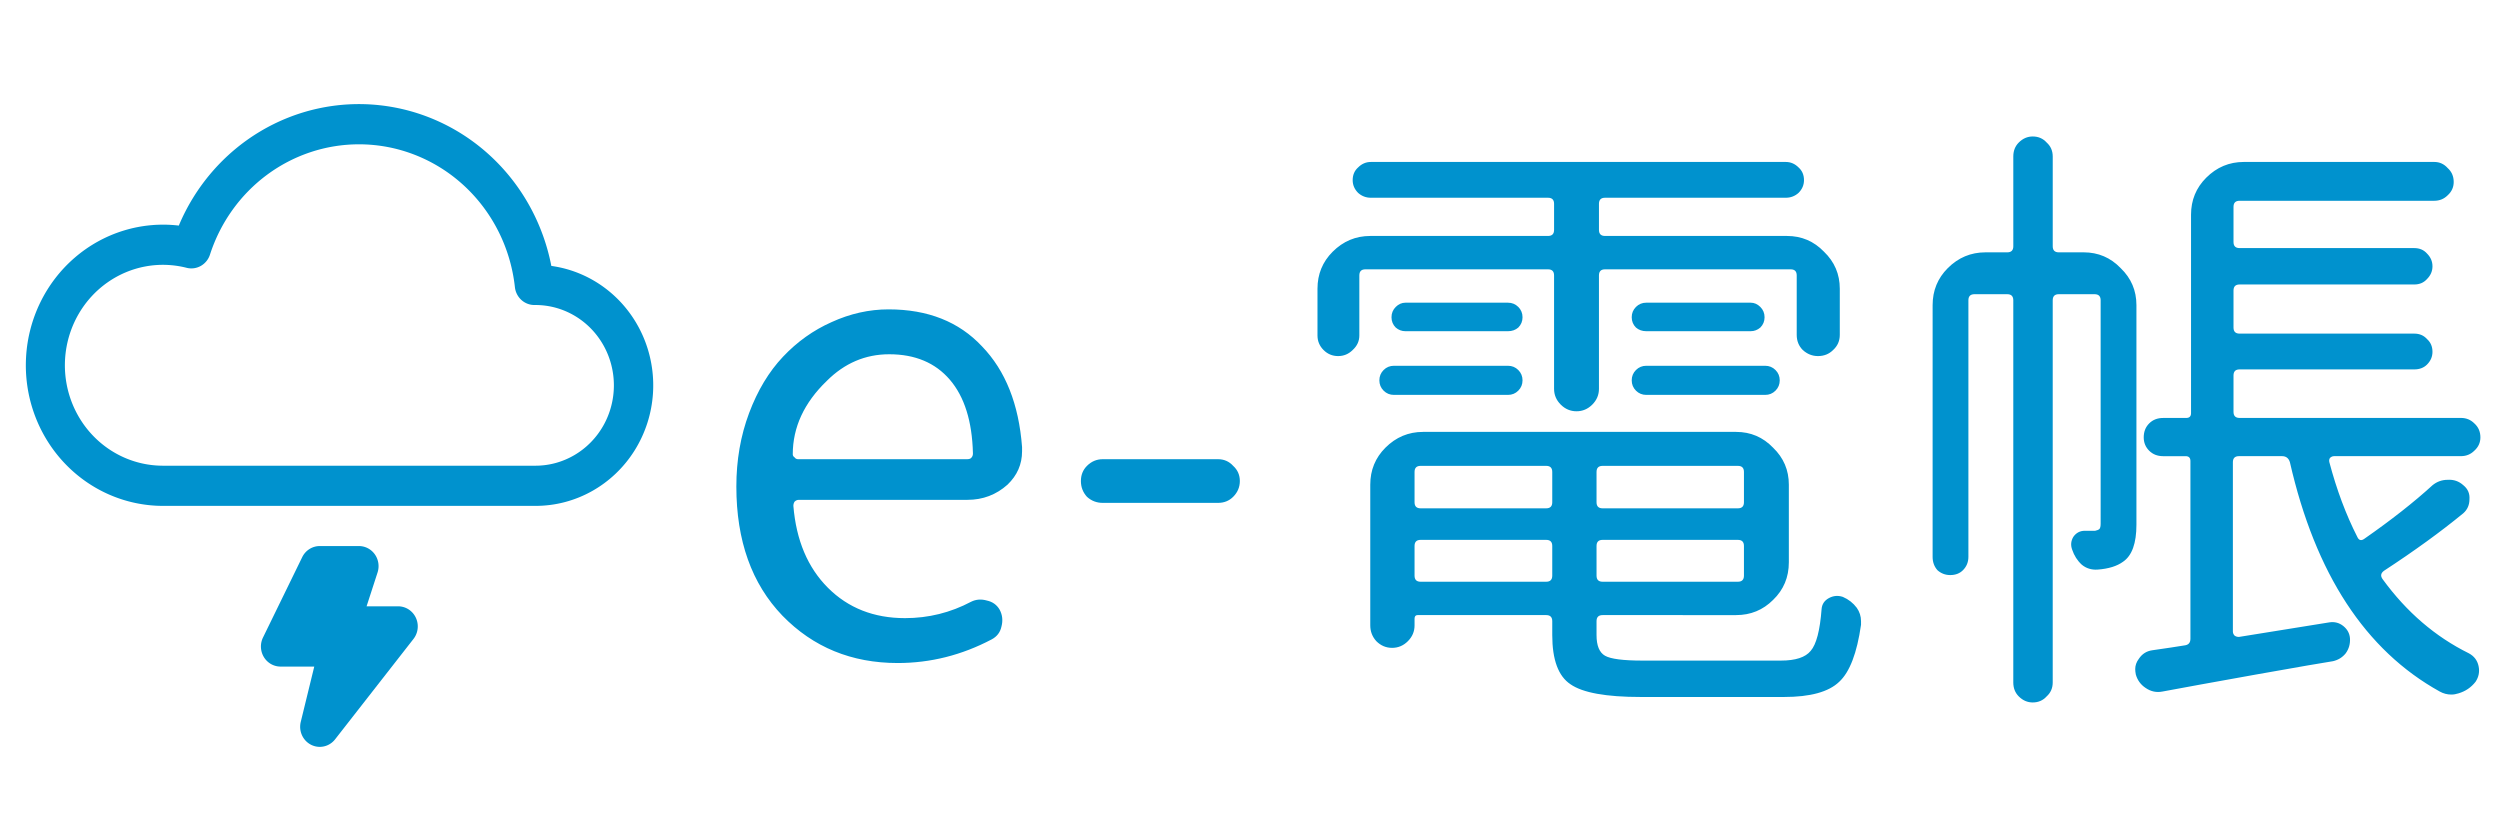
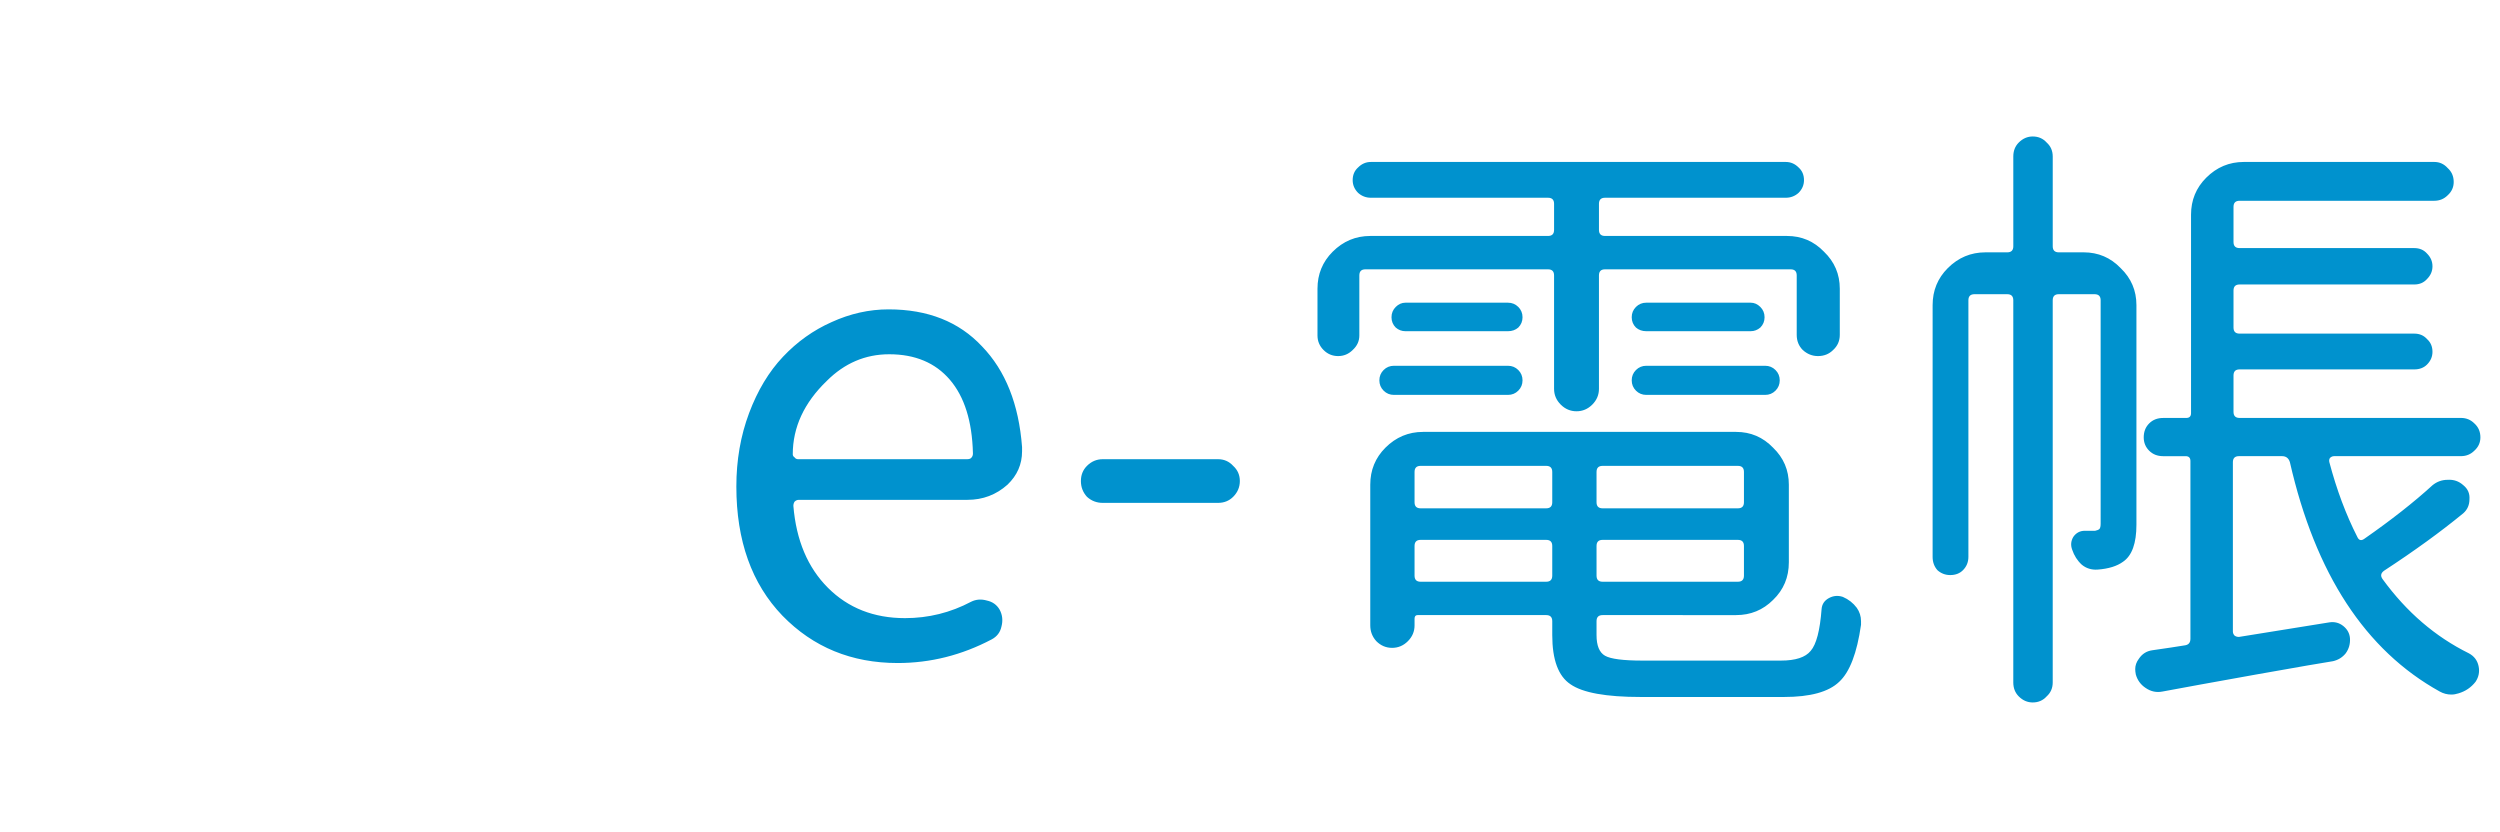
<svg xmlns="http://www.w3.org/2000/svg" xmlns:ns1="http://sodipodi.sourceforge.net/DTD/sodipodi-0.dtd" xmlns:ns2="http://www.inkscape.org/namespaces/inkscape" width="300.505" height="100" viewBox="0 0 300.505 100" version="1.1" id="svg71" ns1:docname="logo.svg" ns2:version="1.4 (86a8ad7, 2024-10-11)">
  <path style="color:#000000;font-style:normal;font-variant:normal;font-weight:normal;font-stretch:normal;font-size:74.667px;line-height:normal;font-family:irohamaru;-inkscape-font-specification:irohamaru;font-variant-ligatures:normal;font-variant-position:normal;font-variant-caps:normal;font-variant-numeric:normal;font-variant-alternates:normal;font-variant-east-asian:normal;font-feature-settings:normal;font-variation-settings:normal;text-indent:0;text-align:start;text-decoration-line:none;text-decoration-style:solid;text-decoration-color:#000000;letter-spacing:normal;word-spacing:normal;text-transform:none;writing-mode:lr-tb;direction:ltr;text-orientation:mixed;dominant-baseline:auto;baseline-shift:baseline;text-anchor:start;white-space:normal;shape-padding:0;shape-margin:0;inline-size:0;clip-rule:nonzero;display:inline;overflow:visible;visibility:visible;isolation:auto;mix-blend-mode:normal;color-interpolation:sRGB;color-interpolation-filters:linearRGB;solid-color:#000000;solid-opacity:1;vector-effect:none;fill:#0092ce;fill-opacity:1;fill-rule:nonzero;stroke:none;stroke-linecap:butt;stroke-linejoin:miter;stroke-miterlimit:4;stroke-dasharray:none;stroke-dashoffset:0;stroke-opacity:1;-inkscape-stroke:none;color-rendering:auto;image-rendering:auto;shape-rendering:auto;text-rendering:auto;enable-background:accumulate;stop-color:#000000;stop-opacity:1" d="m 107.907,79.697 q -8.313,0 -13.854,-5.688 -5.542,-5.76 -5.542,-15.531 0,-4.74 1.531,-8.823 1.531,-4.083 4.083,-6.781 2.552,-2.698 5.833,-4.156 3.354,-1.531 6.854,-1.531 7.073,0 11.229,4.448 4.229,4.375 4.813,12.104 0,0.292 0,0.51 0,2.333 -1.75,4.01 -2.042,1.823 -4.813,1.823 H 96.021 q -0.292,0 -0.51,0.219 -0.146,0.219 -0.146,0.51 0.51,6.198 4.156,9.844 3.646,3.646 9.26,3.646 4.229,0 7.948,-1.969 0.875,-0.438 1.896,-0.146 1.021,0.219 1.531,1.094 0.51,0.948 0.219,2.042 -0.219,1.021 -1.167,1.531 -5.396,2.844 -11.302,2.844 z M 95.292,54.614 q 0,0.219 0.219,0.365 0.146,0.219 0.438,0.219 H 116.219 q 0.365,0 0.51,-0.146 0.219,-0.219 0.219,-0.51 0,0 0,-0.073 -0.146,-5.76 -2.771,-8.823 -2.625,-3.063 -7.292,-3.063 -4.302,0 -7.51,3.208 -4.083,3.938 -4.083,8.823 z m 37.26,5.833 q -1.094,0 -1.896,-0.729 -0.729,-0.802 -0.729,-1.896 0,-1.094 0.729,-1.823 0.802,-0.802 1.896,-0.802 h 13.854 q 1.094,0 1.823,0.802 0.802,0.729 0.802,1.823 0,1.094 -0.802,1.896 -0.729,0.729 -1.823,0.729 z m 58.844,-11.813 q -0.802,0.802 -1.896,0.802 -1.094,0 -1.896,-0.802 -0.802,-0.802 -0.802,-1.896 V 33.103 q 0,-0.729 -0.729,-0.729 h -21.948 q -0.729,0 -0.729,0.729 v 7.219 q 0,1.021 -0.802,1.75 -0.729,0.729 -1.75,0.729 -1.021,0 -1.75,-0.729 -0.729,-0.729 -0.729,-1.75 v -5.615 q 0,-2.625 1.823,-4.448 1.896,-1.896 4.521,-1.896 h 21.365 q 0.729,0 0.729,-0.729 v -3.135 q 0,-0.729 -0.729,-0.729 h -21.292 q -0.875,0 -1.531,-0.583 -0.656,-0.656 -0.656,-1.531 0,-0.948 0.656,-1.531 0.656,-0.656 1.531,-0.656 h 49.875 q 0.875,0 1.531,0.656 0.656,0.583 0.656,1.531 0,0.875 -0.656,1.531 -0.656,0.583 -1.531,0.583 h -21.729 q -0.729,0 -0.729,0.729 v 3.135 q 0,0.729 0.729,0.729 h 21.875 q 2.625,0 4.448,1.896 1.896,1.823 1.896,4.448 v 5.542 q 0,1.094 -0.802,1.823 -0.729,0.729 -1.823,0.729 -1.021,0 -1.823,-0.729 -0.729,-0.729 -0.729,-1.823 v -7.146 q 0,-0.729 -0.729,-0.729 h -22.313 q -0.729,0 -0.729,0.729 v 13.635 q 0,1.094 -0.802,1.896 z m 6.49,-1.167 q -0.729,0 -1.24,-0.51 -0.51,-0.51 -0.51,-1.24 0,-0.729 0.51,-1.24 0.51,-0.51 1.24,-0.51 h 14.292 q 0.729,0 1.24,0.51 0.51,0.51 0.51,1.24 0,0.729 -0.51,1.24 -0.51,0.51 -1.24,0.51 z m -1.24,-8.094 q -0.51,-0.51 -0.51,-1.24 0,-0.729 0.51,-1.24 0.51,-0.51 1.24,-0.51 h 12.542 q 0.656,0 1.167,0.51 0.51,0.51 0.51,1.24 0,0.729 -0.51,1.24 -0.51,0.438 -1.167,0.438 h -12.542 q -0.729,0 -1.24,-0.438 z M 181.261,36.384 q 0.729,0 1.24,0.51 0.51,0.51 0.51,1.24 0,0.729 -0.51,1.24 -0.51,0.438 -1.24,0.438 h -12.323 q -0.656,0 -1.167,-0.438 -0.51,-0.51 -0.51,-1.24 0,-0.729 0.51,-1.24 0.51,-0.51 1.167,-0.51 z m -13.708,11.083 q -0.729,0 -1.24,-0.51 -0.51,-0.51 -0.51,-1.24 0,-0.729 0.51,-1.24 0.51,-0.51 1.24,-0.51 h 13.708 q 0.729,0 1.24,0.51 0.51,0.51 0.51,1.24 0,0.729 -0.51,1.24 -0.51,0.51 -1.24,0.51 z m 2.479,21.729 q 0,0.729 0.729,0.729 h 15.094 q 0.729,0 0.729,-0.729 v -3.573 q 0,-0.729 -0.729,-0.729 h -15.094 q -0.729,0 -0.729,0.729 z m 16.552,-12.469 q 0,-0.729 -0.729,-0.729 h -15.094 q -0.729,0 -0.729,0.729 v 3.646 q 0,0.729 0.729,0.729 h 15.094 q 0.729,0 0.729,-0.729 z m 22.313,4.375 q 0.729,0 0.729,-0.729 v -3.646 q 0,-0.729 -0.729,-0.729 H 192.636 q -0.729,0 -0.729,0.729 v 3.646 q 0,0.729 0.729,0.729 z m -16.99,8.094 q 0,0.729 0.729,0.729 h 16.26 q 0.729,0 0.729,-0.729 v -3.573 q 0,-0.729 -0.729,-0.729 H 192.636 q -0.729,0 -0.729,0.729 z m 5.542,10.208 h 16.625 q 2.625,0 3.573,-1.167 1.021,-1.167 1.312,-5.031 0.073,-0.875 0.875,-1.313 0.802,-0.438 1.677,-0.146 1.021,0.438 1.677,1.313 0.51,0.729 0.51,1.604 0,0.219 0,0.438 -0.729,5.104 -2.625,6.854 -1.896,1.823 -6.635,1.823 h -17.208 q -6.271,0 -8.458,-1.531 -2.188,-1.458 -2.188,-5.906 v -1.677 q 0,-0.729 -0.729,-0.729 h -15.458 q -0.365,0 -0.365,0.438 v 0.802 q 0,1.094 -0.802,1.896 -0.802,0.802 -1.896,0.802 -1.094,0 -1.896,-0.802 -0.729,-0.802 -0.729,-1.896 V 58.259 q 0,-2.625 1.823,-4.448 1.896,-1.896 4.521,-1.896 h 37.625 q 2.625,0 4.448,1.896 1.896,1.823 1.896,4.448 v 9.333 q 0,2.698 -1.896,4.521 -1.823,1.823 -4.448,1.823 H 192.636 q -0.729,0 -0.729,0.729 v 1.677 q 0,1.896 1.021,2.479 1.021,0.583 4.521,0.583 z m 53.01,-49.073 q 2.625,0 4.448,1.896 1.896,1.823 1.896,4.448 v 26.396 q 0,3.354 -1.604,4.448 -1.094,0.802 -3.062,0.948 -1.094,0.073 -1.896,-0.583 -0.802,-0.729 -1.167,-1.823 -0.292,-0.802 0.146,-1.531 0.51,-0.729 1.385,-0.729 0.583,0 1.24,0 0.365,-0.073 0.51,-0.219 0.146,-0.146 0.146,-0.656 V 36.093 q 0,-0.729 -0.729,-0.729 h -4.302 q -0.729,0 -0.729,0.729 V 82.03 q 0,1.021 -0.729,1.677 -0.656,0.729 -1.677,0.729 -0.948,0 -1.677,-0.729 -0.656,-0.656 -0.656,-1.677 V 36.093 q 0,-0.729 -0.729,-0.729 h -3.938 q -0.729,0 -0.729,0.729 v 30.844 q 0,0.948 -0.656,1.604 -0.583,0.583 -1.531,0.583 -0.875,0 -1.531,-0.583 -0.583,-0.656 -0.583,-1.604 V 36.676 q 0,-2.625 1.823,-4.448 1.896,-1.896 4.521,-1.896 h 2.625 q 0.729,0 0.729,-0.729 V 18.811 q 0,-1.021 0.656,-1.677 0.729,-0.729 1.677,-0.729 1.021,0 1.677,0.729 0.729,0.656 0.729,1.677 v 10.792 q 0,0.729 0.729,0.729 z m 41.927,28 q 0.802,-0.656 1.823,-0.656 1.094,-0.073 1.896,0.656 0.802,0.656 0.729,1.677 0,1.021 -0.729,1.677 -4.083,3.354 -9.552,6.927 -0.583,0.438 -0.146,1.021 4.302,5.906 10.354,8.896 0.948,0.51 1.167,1.531 0.219,1.021 -0.365,1.896 -0.802,1.021 -2.042,1.385 -0.438,0.146 -0.875,0.146 -0.729,0 -1.385,-0.365 -13.417,-7.438 -18.01,-27.563 -0.219,-0.729 -0.948,-0.729 h -5.177 q -0.729,0 -0.729,0.729 v 20.344 q 0,0.292 0.219,0.51 0.219,0.146 0.51,0.146 6.344,-1.021 10.865,-1.75 0.948,-0.146 1.677,0.438 0.729,0.583 0.802,1.458 0.073,1.021 -0.51,1.823 -0.583,0.729 -1.531,0.948 -1.458,0.219 -9.26,1.604 -7.729,1.385 -11.229,2.042 -1.094,0.219 -2.042,-0.438 -0.875,-0.583 -1.167,-1.604 -0.073,-0.365 -0.073,-0.656 0,-0.656 0.438,-1.24 0.583,-0.875 1.604,-1.021 2.552,-0.365 3.865,-0.583 0.729,-0.073 0.729,-0.802 V 55.416 q 0,-0.583 -0.583,-0.583 h -2.698 q -1.021,0 -1.677,-0.656 -0.656,-0.656 -0.656,-1.604 0,-1.021 0.656,-1.677 0.656,-0.656 1.677,-0.656 h 2.771 q 0.583,0 0.583,-0.583 V 25.811 q 0,-2.625 1.823,-4.448 1.896,-1.896 4.521,-1.896 h 22.896 q 0.948,0 1.604,0.729 0.729,0.656 0.729,1.677 0,0.948 -0.729,1.604 -0.656,0.656 -1.604,0.656 h -23.406 q -0.729,0 -0.729,0.729 v 4.229 q 0,0.729 0.729,0.729 h 21 q 0.948,0 1.531,0.656 0.656,0.656 0.656,1.531 0,0.875 -0.656,1.531 -0.583,0.656 -1.531,0.656 h -21 q -0.729,0 -0.729,0.729 v 4.448 q 0,0.729 0.729,0.729 h 21 q 0.948,0 1.531,0.656 0.656,0.583 0.656,1.531 0,0.875 -0.656,1.531 -0.583,0.583 -1.531,0.583 h -21 q -0.729,0 -0.729,0.729 v 4.375 q 0,0.729 0.729,0.729 h 26.615 q 0.948,0 1.604,0.656 0.729,0.656 0.729,1.677 0,0.948 -0.729,1.604 -0.656,0.656 -1.604,0.656 h -15.24 q -0.292,0 -0.51,0.219 -0.146,0.219 -0.073,0.51 1.312,4.958 3.354,8.969 0.292,0.656 0.875,0.219 4.812,-3.354 8.167,-6.417 z" id="text1" aria-label="e-電帳&#10;" />
  <ns1:namedview id="namedview71" pagecolor="#ffffff" bordercolor="#000000" borderopacity="0.25" ns2:showpageshadow="2" ns2:pageopacity="0.0" ns2:pagecheckerboard="0" ns2:deskcolor="#d1d1d1" ns2:zoom="3.5175074" ns2:cx="108.03104" ns2:cy="35.394382" ns2:window-width="2880" ns2:window-height="1514" ns2:window-x="-11" ns2:window-y="-11" ns2:window-maximized="1" ns2:current-layer="svg71" />
  <defs id="defs1">
    <style id="style1">.a{fill:#211715;}.b{fill:#7abee6;}.c{fill:#645d5c;}.d{fill:#fff;}.e{fill:#e2e2e2;}.f{fill:#d9d9d9;}.g{fill:#3d8dcc;}</style>
  </defs>
  <g id="g1" transform="matrix(4.714,0,0,4.829,3.08,12.518)" style="fill:#0092ce;fill-opacity:1">
-     <path d="M 13.405,4.027 A 5.001,5.001 0 0 0 3.906,3.023 3.5,3.5 0 1 0 3.5,10 H 13 A 3,3 0 0 0 13.405,4.027 Z M 8.5,1 A 4,4 0 0 1 12.476,4.555 0.5,0.5 0 0 0 12.976,5 H 13 a 2,2 0 0 1 0,4 H 3.5 A 2.5,2.5 0 1 1 4.105,4.074 0.5,0.5 0 0 0 4.701,3.745 4.002,4.002 0 0 1 8.5,1 Z M 7.053,11.276 A 0.5,0.5 0 0 1 7.5,11 h 1 a 0.5,0.5 0 0 1 0.474,0.658 L 8.694,12.5 H 9.5 a 0.5,0.5 0 0 1 0.39,0.812 l -2,2.5 A 0.5,0.5 0 0 1 7.015,15.379 L 7.36,14 H 6.5 A 0.5,0.5 0 0 1 6.053,13.276 Z" id="path1" style="fill:#0092ce;fill-opacity:1" />
-   </g>
+     </g>
</svg>